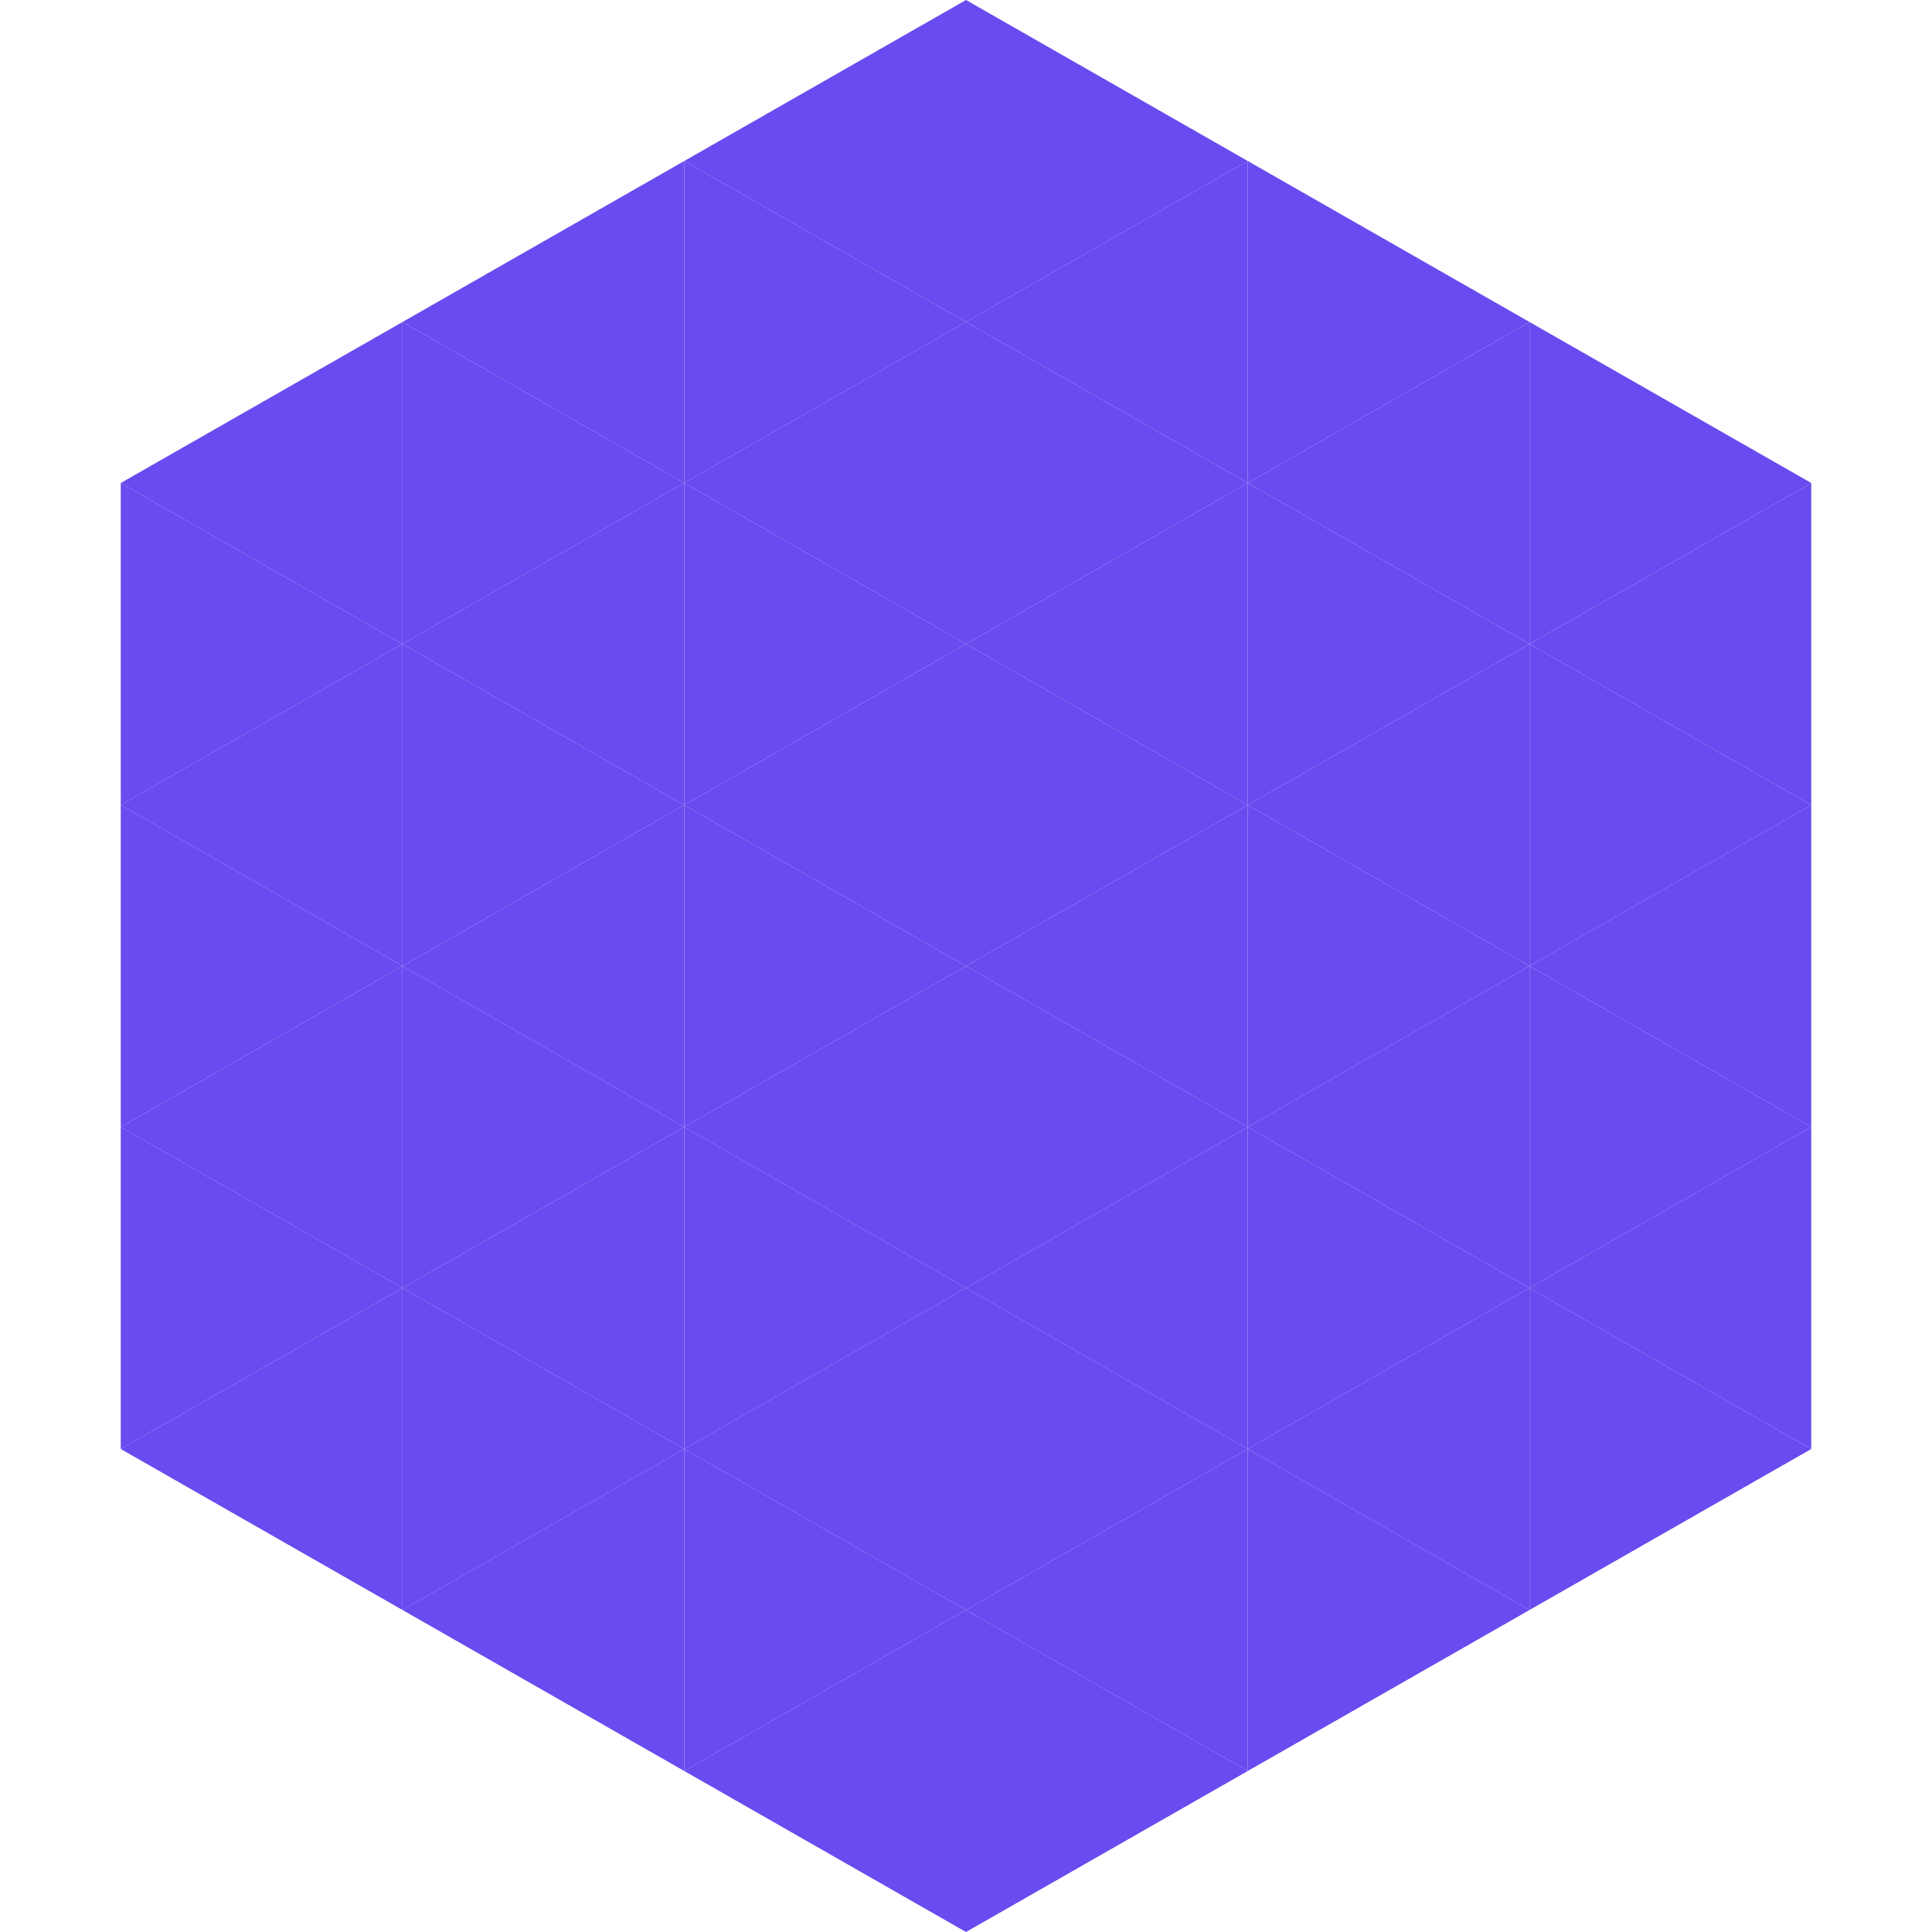
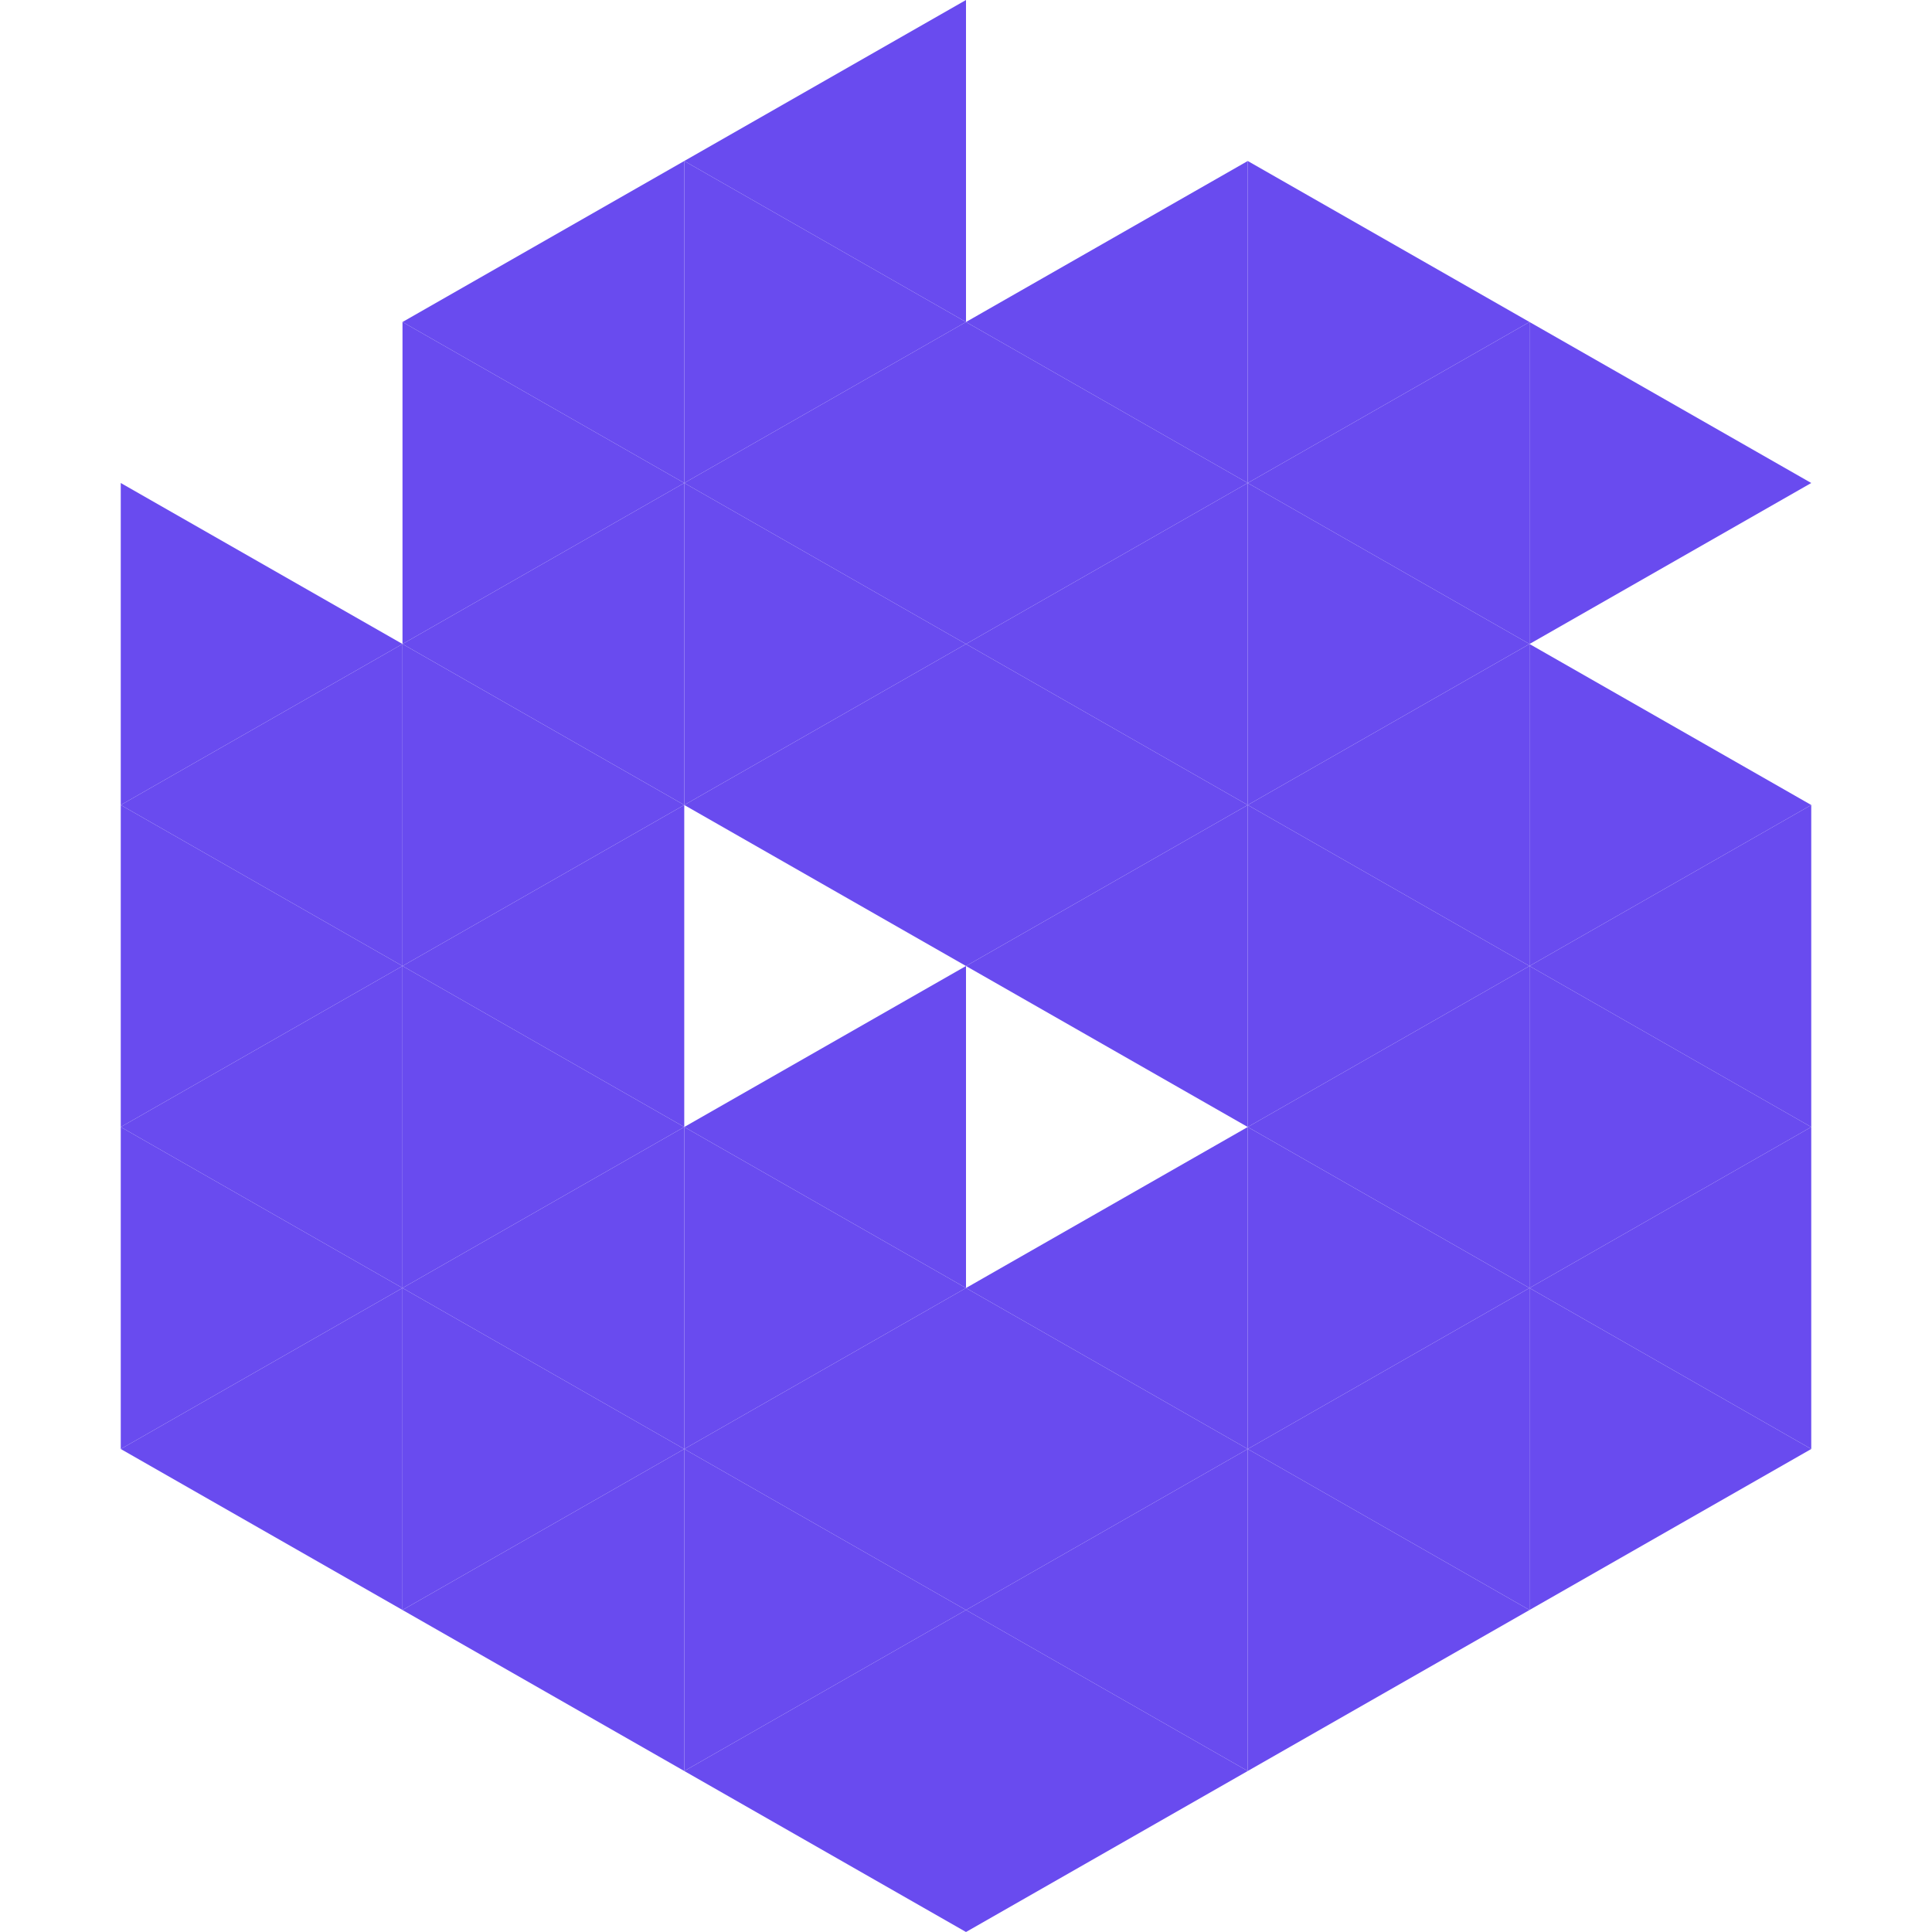
<svg xmlns="http://www.w3.org/2000/svg" width="240" height="240">
-   <polygon points="50,40 15,60 50,80" style="fill:rgb(105,75,239)" />
  <polygon points="190,40 225,60 190,80" style="fill:rgb(105,75,239)" />
  <polygon points="15,60 50,80 15,100" style="fill:rgb(105,75,239)" />
-   <polygon points="225,60 190,80 225,100" style="fill:rgb(105,75,239)" />
  <polygon points="50,80 15,100 50,120" style="fill:rgb(105,75,239)" />
  <polygon points="190,80 225,100 190,120" style="fill:rgb(105,75,239)" />
  <polygon points="15,100 50,120 15,140" style="fill:rgb(105,75,239)" />
  <polygon points="225,100 190,120 225,140" style="fill:rgb(105,75,239)" />
  <polygon points="50,120 15,140 50,160" style="fill:rgb(105,75,239)" />
  <polygon points="190,120 225,140 190,160" style="fill:rgb(105,75,239)" />
  <polygon points="15,140 50,160 15,180" style="fill:rgb(105,75,239)" />
  <polygon points="225,140 190,160 225,180" style="fill:rgb(105,75,239)" />
  <polygon points="50,160 15,180 50,200" style="fill:rgb(105,75,239)" />
  <polygon points="190,160 225,180 190,200" style="fill:rgb(105,75,239)" />
  <polygon points="15,180 50,200 15,220" style="fill:rgb(255,255,255); fill-opacity:0" />
  <polygon points="225,180 190,200 225,220" style="fill:rgb(255,255,255); fill-opacity:0" />
  <polygon points="50,0 85,20 50,40" style="fill:rgb(255,255,255); fill-opacity:0" />
  <polygon points="190,0 155,20 190,40" style="fill:rgb(255,255,255); fill-opacity:0" />
  <polygon points="85,20 50,40 85,60" style="fill:rgb(105,75,239)" />
  <polygon points="155,20 190,40 155,60" style="fill:rgb(105,75,239)" />
  <polygon points="50,40 85,60 50,80" style="fill:rgb(105,75,239)" />
  <polygon points="190,40 155,60 190,80" style="fill:rgb(105,75,239)" />
  <polygon points="85,60 50,80 85,100" style="fill:rgb(105,75,239)" />
  <polygon points="155,60 190,80 155,100" style="fill:rgb(105,75,239)" />
  <polygon points="50,80 85,100 50,120" style="fill:rgb(105,75,239)" />
  <polygon points="190,80 155,100 190,120" style="fill:rgb(105,75,239)" />
  <polygon points="85,100 50,120 85,140" style="fill:rgb(105,75,239)" />
  <polygon points="155,100 190,120 155,140" style="fill:rgb(105,75,239)" />
  <polygon points="50,120 85,140 50,160" style="fill:rgb(105,75,239)" />
  <polygon points="190,120 155,140 190,160" style="fill:rgb(105,75,239)" />
  <polygon points="85,140 50,160 85,180" style="fill:rgb(105,75,239)" />
  <polygon points="155,140 190,160 155,180" style="fill:rgb(105,75,239)" />
  <polygon points="50,160 85,180 50,200" style="fill:rgb(105,75,239)" />
  <polygon points="190,160 155,180 190,200" style="fill:rgb(105,75,239)" />
  <polygon points="85,180 50,200 85,220" style="fill:rgb(105,75,239)" />
  <polygon points="155,180 190,200 155,220" style="fill:rgb(105,75,239)" />
  <polygon points="120,0 85,20 120,40" style="fill:rgb(105,75,239)" />
-   <polygon points="120,0 155,20 120,40" style="fill:rgb(105,75,239)" />
  <polygon points="85,20 120,40 85,60" style="fill:rgb(105,75,239)" />
  <polygon points="155,20 120,40 155,60" style="fill:rgb(105,75,239)" />
  <polygon points="120,40 85,60 120,80" style="fill:rgb(105,75,239)" />
  <polygon points="120,40 155,60 120,80" style="fill:rgb(105,75,239)" />
  <polygon points="85,60 120,80 85,100" style="fill:rgb(105,75,239)" />
  <polygon points="155,60 120,80 155,100" style="fill:rgb(105,75,239)" />
  <polygon points="120,80 85,100 120,120" style="fill:rgb(105,75,239)" />
  <polygon points="120,80 155,100 120,120" style="fill:rgb(105,75,239)" />
-   <polygon points="85,100 120,120 85,140" style="fill:rgb(105,75,239)" />
  <polygon points="155,100 120,120 155,140" style="fill:rgb(105,75,239)" />
  <polygon points="120,120 85,140 120,160" style="fill:rgb(105,75,239)" />
-   <polygon points="120,120 155,140 120,160" style="fill:rgb(105,75,239)" />
  <polygon points="85,140 120,160 85,180" style="fill:rgb(105,75,239)" />
  <polygon points="155,140 120,160 155,180" style="fill:rgb(105,75,239)" />
  <polygon points="120,160 85,180 120,200" style="fill:rgb(105,75,239)" />
  <polygon points="120,160 155,180 120,200" style="fill:rgb(105,75,239)" />
  <polygon points="85,180 120,200 85,220" style="fill:rgb(105,75,239)" />
  <polygon points="155,180 120,200 155,220" style="fill:rgb(105,75,239)" />
  <polygon points="120,200 85,220 120,240" style="fill:rgb(105,75,239)" />
  <polygon points="120,200 155,220 120,240" style="fill:rgb(105,75,239)" />
  <polygon points="85,220 120,240 85,260" style="fill:rgb(255,255,255); fill-opacity:0" />
  <polygon points="155,220 120,240 155,260" style="fill:rgb(255,255,255); fill-opacity:0" />
</svg>